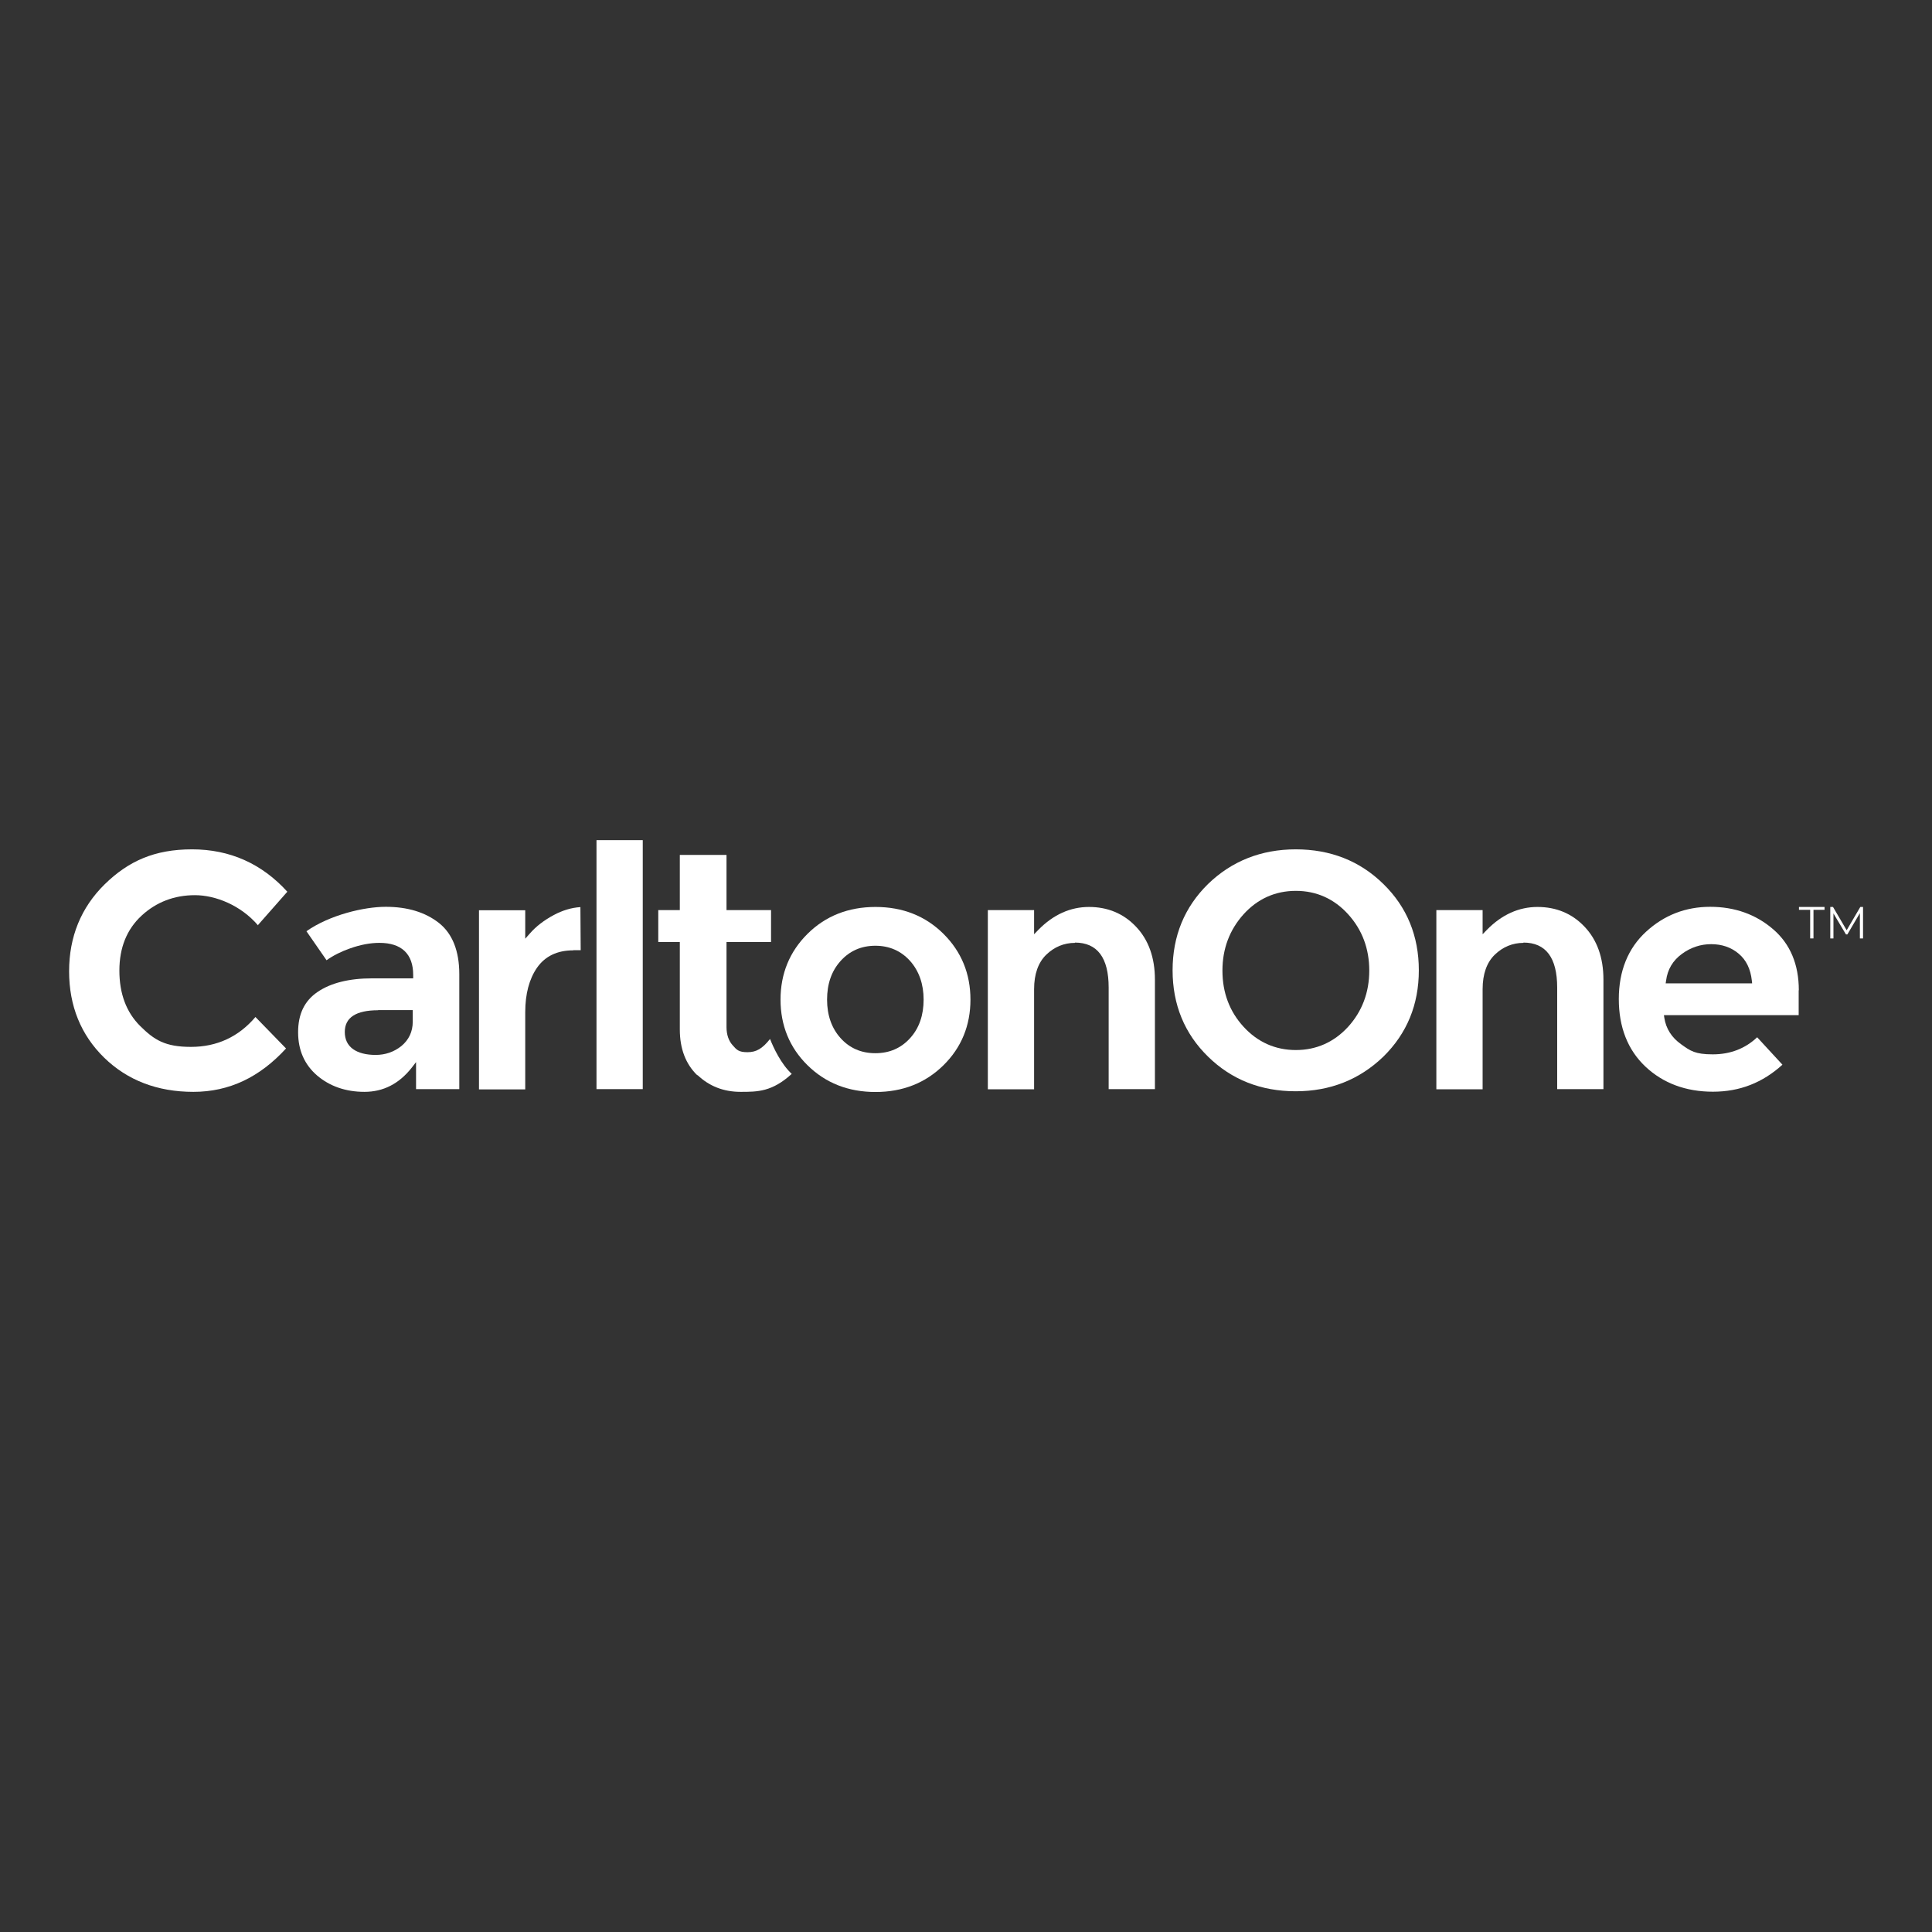
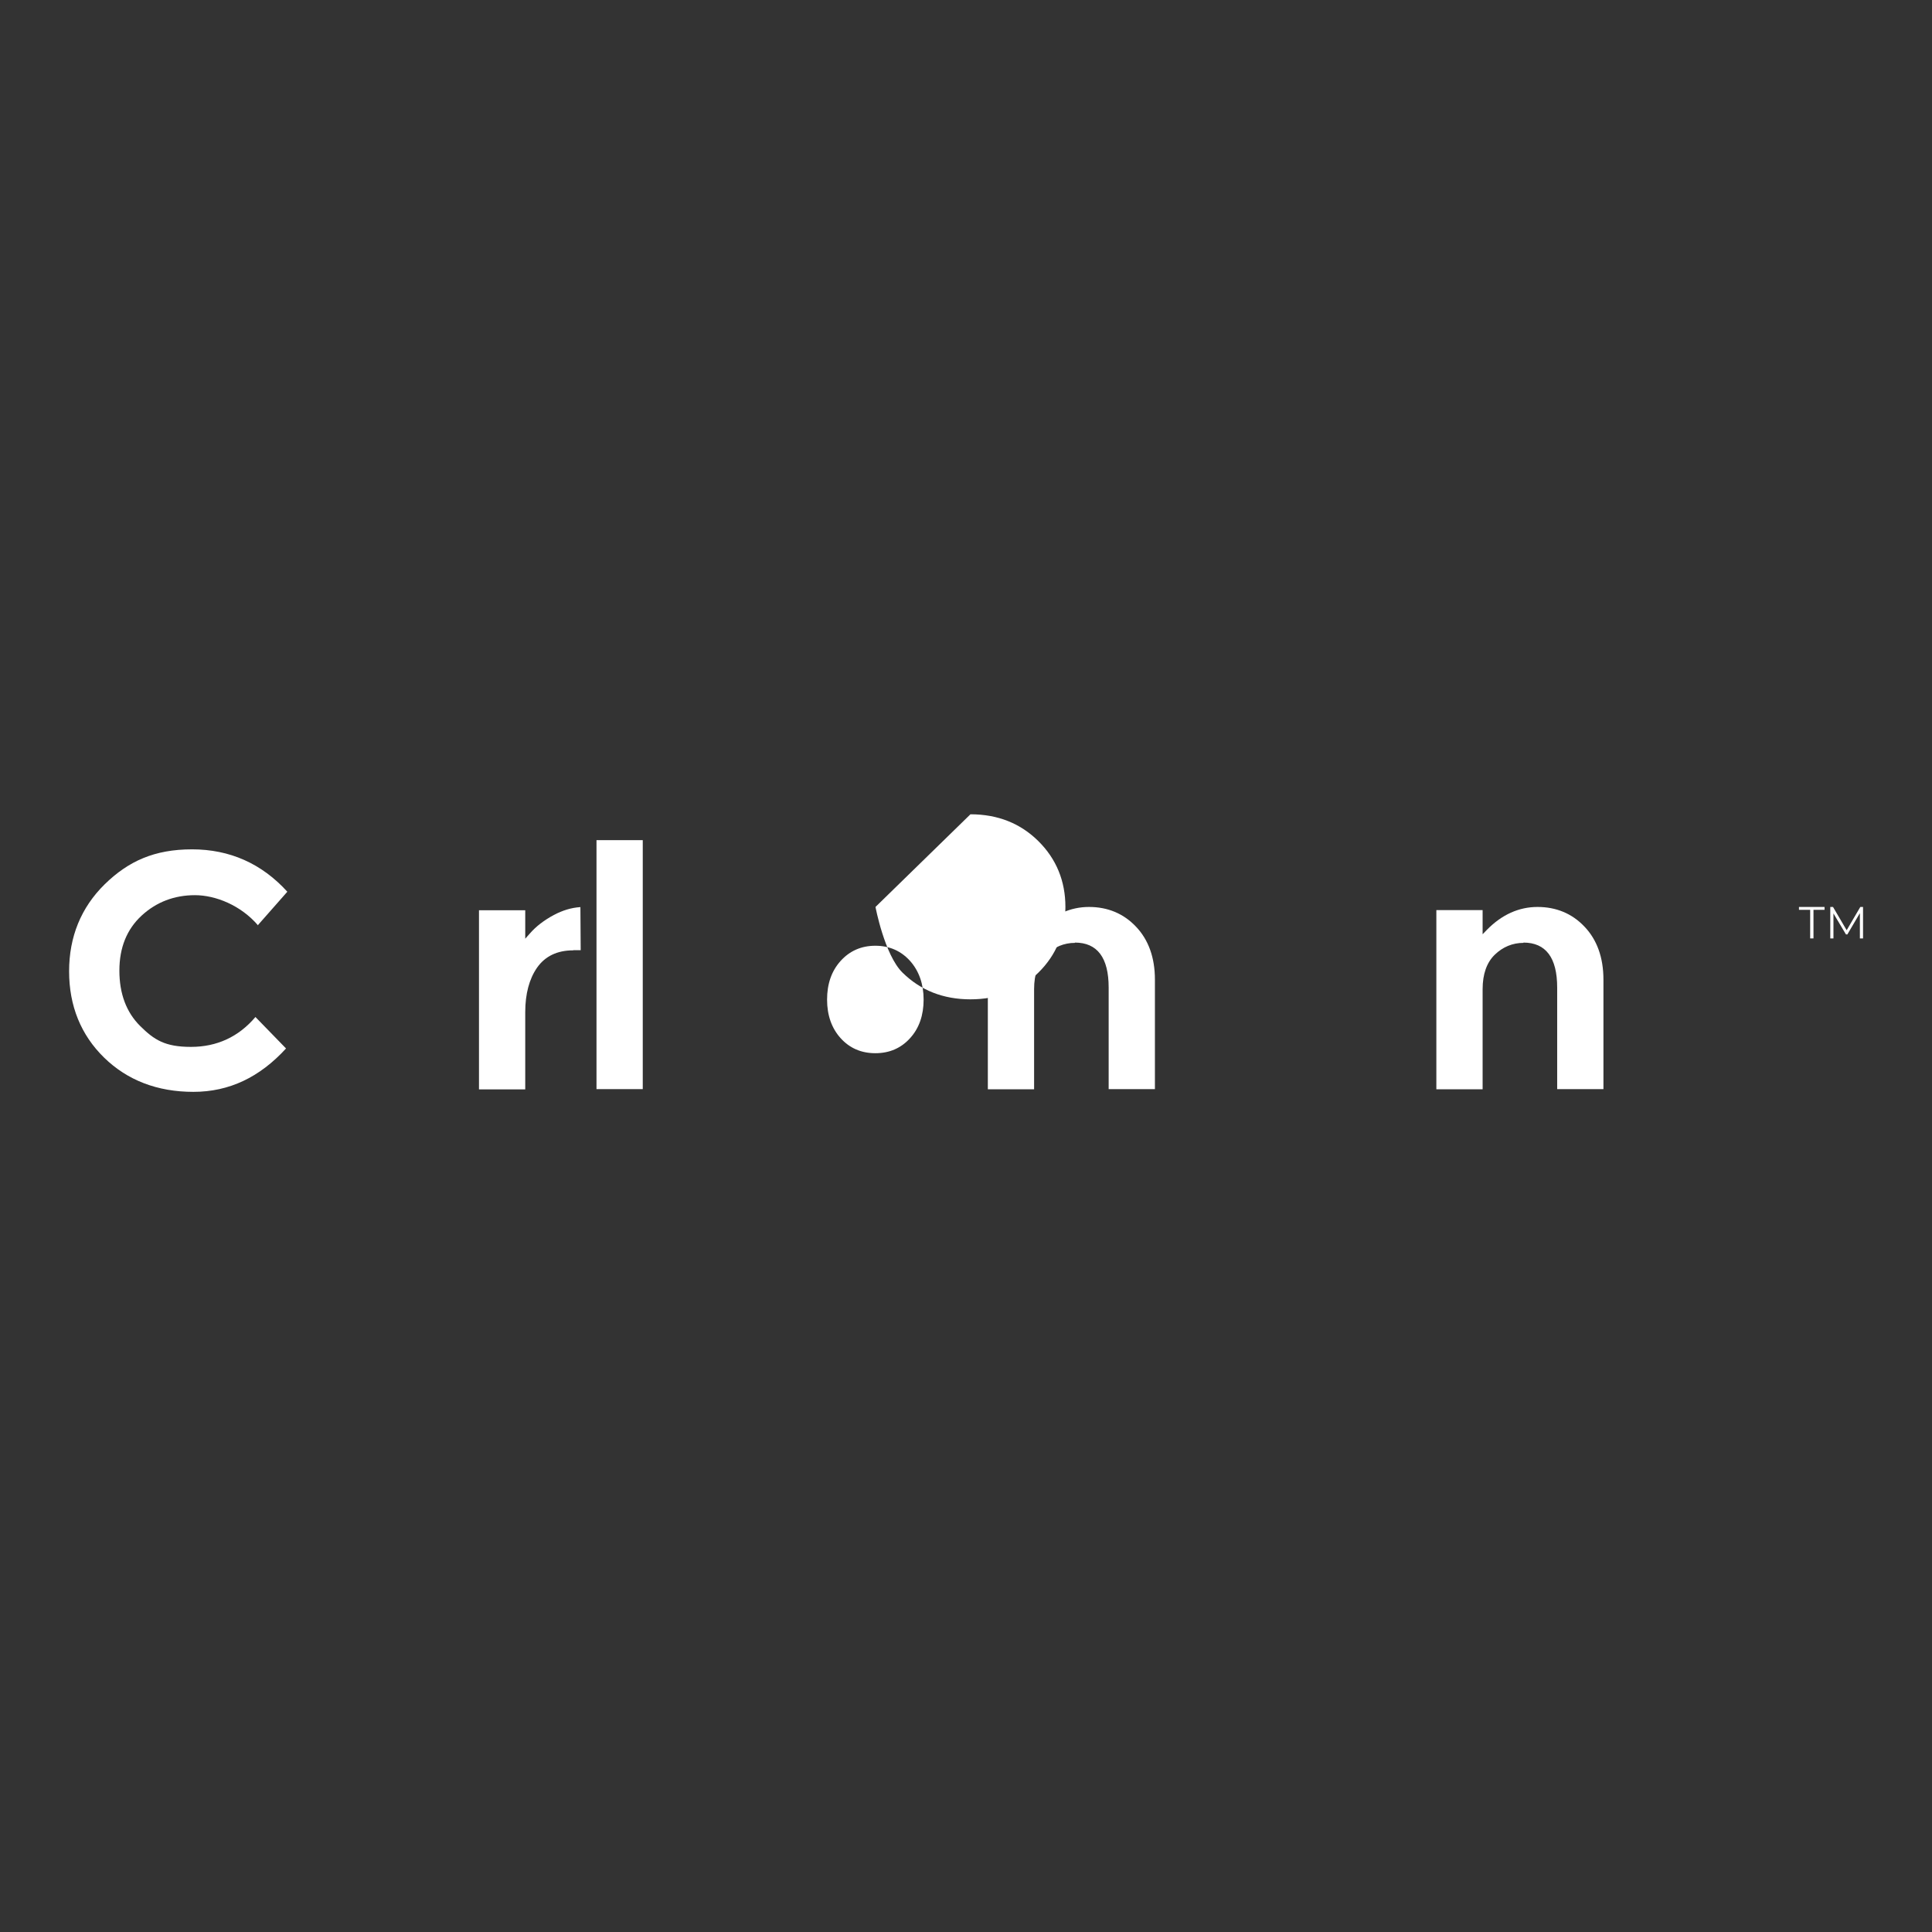
<svg xmlns="http://www.w3.org/2000/svg" id="Layer_1" data-name="Layer 1" viewBox="0 0 134.48 134.48">
  <rect x="0" y="0" width="134.48" height="134.48" fill="#333333" stroke="none" />
  <defs>
    <style>
      .cls-1 {
        fill: #fff;
      }
    </style>
  </defs>
  <g id="Layer_1-2" data-name="Layer 1">
    <g>
      <g>
        <polygon class="cls-1" points="125.22 63.33 126 63.33 126 65.32 126.23 65.32 126.23 63.33 127 63.33 127 63.13 125.22 63.13 125.22 63.33" />
        <polygon class="cls-1" points="129.49 63.13 128.54 64.75 127.59 63.13 127.4 63.13 127.4 65.32 127.62 65.32 127.62 63.58 128.49 65.04 128.59 65.04 129.46 63.56 129.46 65.32 129.68 65.32 129.68 63.13 129.49 63.13" />
      </g>
      <g>
        <g>
          <path class="cls-1" d="M17.93,64.42l2.07-2.35c-1.78-1.96-4.01-2.95-6.63-2.95s-4.43.82-6.08,2.43c-1.65,1.62-2.48,3.66-2.48,6.06s.82,4.43,2.44,6.01c1.62,1.58,3.71,2.38,6.21,2.38s4.62-1.02,6.45-3.02l-2.13-2.19c-1.17,1.38-2.68,2.08-4.49,2.08s-2.56-.49-3.53-1.45-1.45-2.26-1.45-3.86.52-2.88,1.55-3.83c1.02-.94,2.27-1.42,3.71-1.42s3.2.71,4.39,2.1h-.01Z" />
-           <path class="cls-1" d="M22.07,74.86c.88.75,1.99,1.14,3.3,1.14s2.4-.56,3.28-1.67l.31-.4v1.88h3.01v-8c0-1.62-.48-2.82-1.41-3.56h0c-.95-.75-2.19-1.13-3.71-1.13s-3.91.57-5.52,1.7l1.4,2.02c.46-.33,1.02-.61,1.65-.83.71-.25,1.39-.38,2.03-.38,1.54,0,2.35.77,2.35,2.23v.24h-2.85c-1.61,0-2.89.32-3.81.95-.91.62-1.35,1.54-1.35,2.8s.45,2.26,1.32,3.01v.02ZM26.32,70.31h2.41v.8c0,.7-.27,1.27-.79,1.7-.51.41-1.12.62-1.79.62s-1.2-.14-1.57-.4c-.39-.28-.58-.68-.58-1.2,0-1,.78-1.51,2.32-1.51h0Z" />
          <path class="cls-1" d="M39.91,66.14h.51l-.02-3c-.63.04-1.25.23-1.85.55-.67.36-1.24.79-1.68,1.3l-.31.35v-1.98h-3.22v12.47h3.22v-5.38c0-1.27.28-2.31.82-3.09.56-.8,1.4-1.21,2.53-1.21Z" />
          <rect class="cls-1" x="41.52" y="58.48" width="3.22" height="17.33" />
-           <path class="cls-1" d="M48.55,74.83c.82.78,1.82,1.17,3,1.17s2.19,0,3.56-1.25c-.75-.7-1.27-1.82-1.51-2.43-.54.68-.96.92-1.57.92s-.75-.16-1.03-.48c-.28-.31-.43-.74-.43-1.27v-5.92h3.1v-2.22h-3.1v-3.84h-3.25v3.84h-1.5v2.22h1.5v6.09c0,1.34.41,2.41,1.22,3.19h0Z" />
-           <path class="cls-1" d="M60.94,63.13c-1.89,0-3.48.63-4.73,1.87-1.25,1.24-1.88,2.78-1.88,4.58s.63,3.34,1.88,4.57c1.25,1.23,2.83,1.86,4.73,1.86s3.48-.63,4.73-1.86,1.88-2.77,1.88-4.57-.63-3.34-1.88-4.58-2.83-1.87-4.73-1.87h0ZM63.35,72.26c-.63.7-1.44,1.05-2.42,1.05s-1.79-.35-2.42-1.05c-.62-.69-.94-1.59-.94-2.68s.31-1.99.94-2.69c.63-.7,1.44-1.06,2.42-1.06s1.79.36,2.42,1.06c.62.7.94,1.61.94,2.69s-.31,1.99-.94,2.68Z" />
+           <path class="cls-1" d="M60.94,63.13s.63,3.34,1.88,4.57c1.25,1.23,2.83,1.86,4.73,1.86s3.48-.63,4.73-1.86,1.88-2.77,1.88-4.57-.63-3.34-1.88-4.58-2.83-1.87-4.73-1.87h0ZM63.35,72.26c-.63.7-1.44,1.05-2.42,1.05s-1.79-.35-2.42-1.05c-.62-.69-.94-1.59-.94-2.68s.31-1.99.94-2.69c.63-.7,1.44-1.06,2.42-1.06s1.79.36,2.42,1.06c.62.7.94,1.61.94,2.69s-.31,1.99-.94,2.68Z" />
          <path class="cls-1" d="M74.82,65.61c1.56,0,2.35,1.05,2.35,3.13v7.07h3.22v-7.62c0-1.54-.45-2.78-1.32-3.69h0c-.87-.92-1.98-1.37-3.27-1.37s-2.48.53-3.52,1.59l-.3.31v-1.68h-3.22v12.47h3.22v-6.97c0-1.05.29-1.86.85-2.4s1.24-.82,1.99-.82h0Z" />
        </g>
        <g>
-           <path class="cls-1" d="M90.19,59.12c-2.4,0-4.46.82-6.1,2.41-1.64,1.61-2.47,3.62-2.47,6.01s.83,4.41,2.47,6.01c1.64,1.61,3.69,2.41,6.1,2.41s4.45-.82,6.1-2.41c1.64-1.61,2.47-3.62,2.47-6.01s-.83-4.41-2.47-6.01c-1.64-1.61-3.69-2.41-6.1-2.41h0ZM93.84,71.47c-.98,1.07-2.21,1.62-3.64,1.62s-2.66-.55-3.64-1.62c-.98-1.07-1.47-2.38-1.47-3.91s.5-2.84,1.47-3.92c.98-1.08,2.21-1.63,3.64-1.63s2.66.55,3.64,1.63c.98,1.08,1.47,2.4,1.47,3.92s-.5,2.84-1.47,3.91Z" />
          <path class="cls-1" d="M106.04,65.61c1.56,0,2.35,1.05,2.35,3.13v7.07h3.22v-7.62c0-1.54-.45-2.78-1.32-3.69-.87-.92-1.98-1.37-3.27-1.37s-2.48.53-3.52,1.59l-.3.31v-1.68h-3.22v12.47h3.22v-6.97c0-1.05.29-1.86.85-2.4s1.24-.82,1.99-.82h0Z" />
-           <path class="cls-1" d="M125.21,68.93c0-1.8-.6-3.23-1.79-4.25-1.19-1.03-2.67-1.56-4.38-1.56s-3.21.58-4.47,1.74c-1.25,1.15-1.89,2.73-1.89,4.68s.62,3.54,1.85,4.7,2.82,1.75,4.7,1.75,3.46-.63,4.84-1.88l-1.76-1.91c-.82.78-1.86,1.19-3.09,1.19s-1.56-.24-2.2-.7c-.66-.47-1.05-1.08-1.17-1.83l-.03-.2h9.38v-1.73h0ZM115.94,68.46l.03-.2c.1-.78.47-1.4,1.1-1.86.61-.45,1.3-.68,2.04-.68s1.39.22,1.91.66h0c.53.44.83,1.07.92,1.88l.02.19h-6.02Z" />
        </g>
      </g>
    </g>
  </g>
</svg>